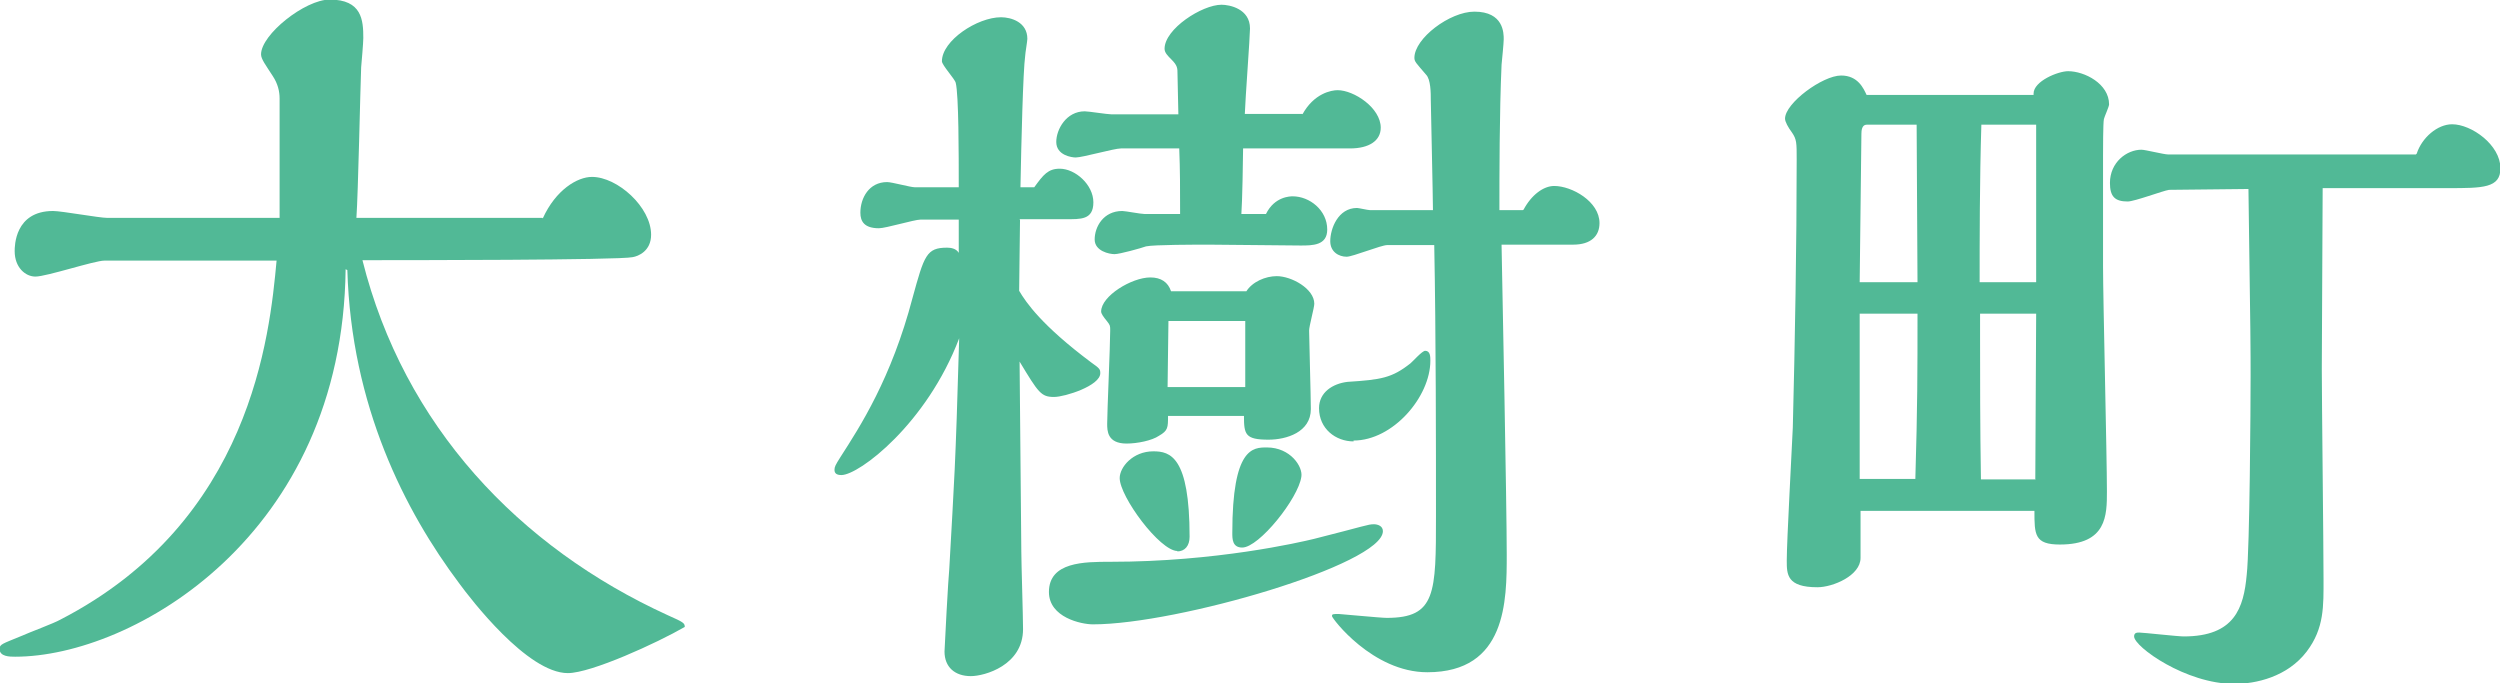
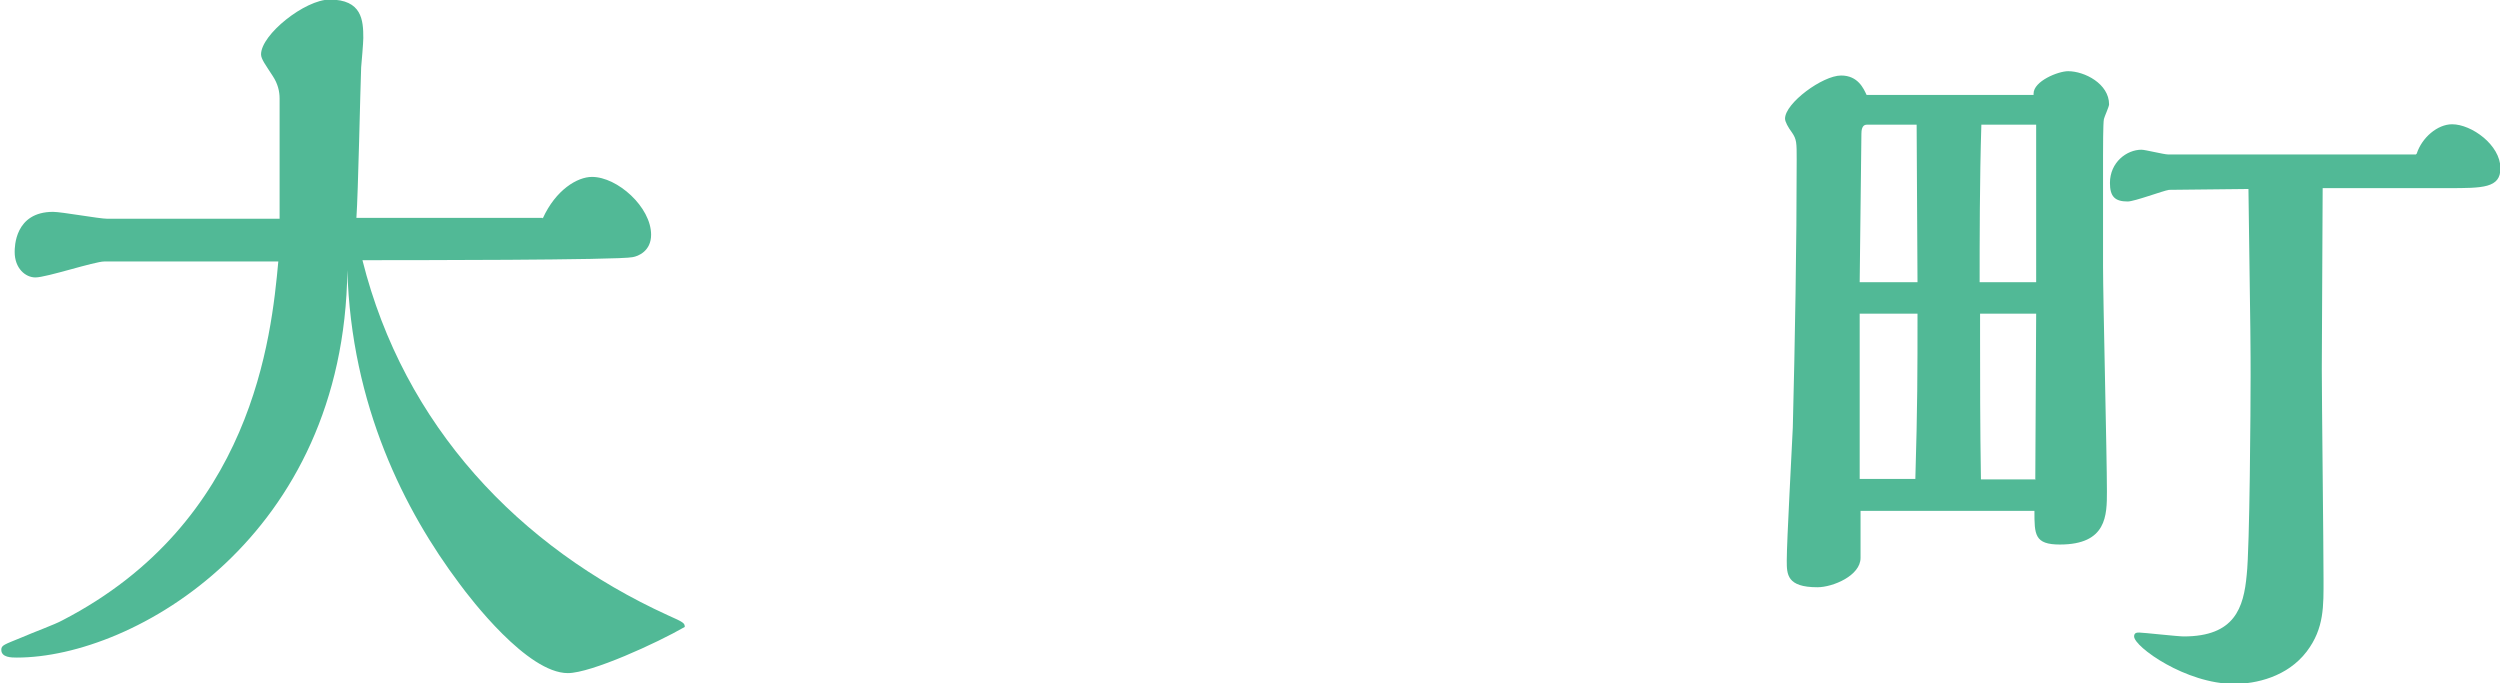
<svg xmlns="http://www.w3.org/2000/svg" id="a" viewBox="0 0 57.94 15.84">
  <defs>
    <style>.b{fill:#51b996;}</style>
  </defs>
-   <path class="b" d="M12.58,5.06c.3-.66,.8-.96,1.14-.96,.59,0,1.37,.7,1.37,1.34,0,.38-.3,.5-.43,.52-.32,.07-5.28,.07-6.26,.07,.96,3.83,3.62,6.65,7.08,8.23,.36,.16,.39,.18,.39,.27-.64,.37-2.17,1.07-2.71,1.07-.94,0-2.26-1.73-2.51-2.07-1.27-1.69-2.51-4.13-2.6-7.27l-.04-.02c-.07,6.18-4.94,8.98-7.66,8.98-.12,0-.36,0-.36-.18,0-.11,.07-.12,.48-.29,.25-.11,.77-.3,.93-.39,4.42-2.28,4.85-6.58,5.01-8.32H2.42c-.23,0-1.34,.37-1.6,.37-.23,0-.48-.21-.48-.59,0-.11,0-.93,.89-.93,.2,0,1.07,.16,1.26,.16h3.99V2.28c0-.16-.04-.34-.16-.52-.16-.25-.27-.39-.27-.5,0-.46,1.02-1.27,1.59-1.27,.75,0,.78,.48,.78,.89,0,.11-.04,.57-.05,.68-.02,.5-.07,2.94-.11,3.49h4.31Z" />
-   <path class="b" d="M23.64,5.1c0,.23-.02,1.37-.02,1.64,.16,.27,.52,.8,1.67,1.66,.2,.14,.21,.16,.21,.25,0,.29-.82,.55-1.07,.55-.3,0-.36-.09-.8-.82l.04,4.4c0,.25,.04,1.51,.04,1.8,0,.84-.89,1.09-1.21,1.09-.37,0-.61-.21-.61-.57,0-.07,.09-1.75,.11-1.91,.12-2.17,.14-2.23,.23-5.35-.75,1.98-2.32,3.17-2.73,3.17-.11,0-.16-.04-.16-.12,0-.07,.02-.11,.14-.3,.45-.7,1.18-1.82,1.67-3.69,.27-.98,.32-1.16,.8-1.16,.09,0,.21,.02,.27,.12v-.77h-.89c-.14,0-.8,.2-.96,.2-.34,0-.43-.16-.43-.36,0-.34,.2-.71,.62-.71,.11,0,.54,.12,.64,.12h1.02c0-.77,0-2.14-.07-2.42-.02-.09-.32-.41-.32-.5,0-.48,.82-1.02,1.37-1.02,.23,0,.61,.11,.61,.5,0,.05-.05,.34-.05,.39-.05,.36-.09,2-.11,3.05h.32c.21-.29,.32-.43,.59-.43,.36,0,.78,.37,.78,.78s-.3,.39-.64,.39h-1.07Zm1.69,9.37c-.27,0-1.02-.16-1.02-.75,0-.7,.82-.7,1.43-.7,2.44,0,4.38-.45,4.71-.53,1.19-.3,1.25-.34,1.39-.34,.09,0,.21,.04,.21,.16,0,.77-4.76,2.16-6.72,2.16ZM30.18,2.66c.27-.5,.68-.57,.82-.57,.38,0,1,.41,1,.87,0,.3-.27,.48-.71,.48h-2.48c0,.21-.02,1.28-.04,1.52h.57c.2-.41,.57-.41,.62-.41,.39,0,.8,.32,.8,.77,0,.37-.34,.37-.62,.37-.3,0-1.78-.02-2.12-.02-.29,0-1.28,0-1.46,.04-.11,.04-.61,.18-.73,.18s-.46-.07-.46-.34c0-.29,.2-.66,.64-.66,.07,0,.43,.07,.52,.07h.82c0-.59,0-1.02-.02-1.52h-1.35c-.16,0-.89,.21-1.05,.21-.09,0-.45-.05-.45-.36,0-.29,.23-.71,.66-.71,.09,0,.52,.07,.62,.07h1.55c0-.12-.02-.79-.02-.93s0-.2-.14-.34c-.09-.09-.16-.16-.16-.25,0-.46,.87-1.02,1.32-1.02,.18,0,.66,.09,.66,.55,0,.18-.11,1.66-.12,1.98h1.34Zm-1.3,4.1c.14-.23,.45-.36,.71-.36,.34,0,.87,.29,.87,.64,0,.09-.12,.52-.12,.62,0,.16,.04,1.53,.04,1.82,0,.54-.57,.71-.98,.71-.54,0-.57-.12-.57-.55h-1.76c0,.27,0,.34-.21,.46-.16,.11-.5,.18-.75,.18-.45,0-.45-.3-.45-.46,0-.27,.07-1.82,.07-2.16,0-.11,0-.12-.07-.21-.09-.11-.14-.18-.14-.23,0-.36,.71-.79,1.14-.79,.25,0,.41,.11,.48,.32h1.75Zm-1.59,6.01c-.41,0-1.34-1.26-1.34-1.69,0-.25,.3-.62,.78-.62,.39,0,.84,.12,.84,1.98,0,.21-.11,.34-.29,.34Zm1.57-3.8v-1.53h-1.78c0,.21-.02,1.28-.02,1.53h1.8Zm-.07,3.72c-.23,0-.23-.2-.23-.34,0-1.98,.48-1.98,.8-1.98,.55,0,.84,.45,.8,.68-.07,.5-.98,1.64-1.37,1.64Zm2.58-2.46c-.41,0-.8-.29-.8-.77,0-.37,.32-.57,.66-.61,.78-.05,1.03-.09,1.46-.43,.05-.04,.27-.29,.34-.29,.12,0,.12,.14,.12,.23,0,.84-.87,1.85-1.78,1.85Zm3.94-5.37c.18-.34,.46-.55,.71-.55,.41,0,1.05,.36,1.05,.86,0,.3-.2,.5-.61,.5h-1.66c.02,1.02,.12,6.04,.12,7.18,0,1.07,0,2.73-1.84,2.73-1.27,0-2.21-1.25-2.21-1.3s.02-.05,.16-.05c.05,0,.96,.09,1.11,.09,1.14,0,1.14-.57,1.14-2.37,0-1.55,0-4.22-.04-6.27h-1.09c-.14,0-.8,.27-.94,.27-.18,0-.38-.11-.38-.36,0-.29,.18-.77,.62-.77,.04,0,.25,.05,.3,.05h1.46c0-.27-.05-2.48-.05-2.55,0-.16,0-.48-.11-.59-.23-.27-.27-.3-.27-.39,0-.45,.82-1.07,1.39-1.07,.68,0,.68,.5,.68,.64,0,.09-.04,.48-.05,.59-.05,1.12-.05,2.57-.05,3.37h.54Z" />
+   <path class="b" d="M12.58,5.06c.3-.66,.8-.96,1.14-.96,.59,0,1.37,.7,1.37,1.34,0,.38-.3,.5-.43,.52-.32,.07-5.28,.07-6.26,.07,.96,3.83,3.62,6.65,7.08,8.23,.36,.16,.39,.18,.39,.27-.64,.37-2.17,1.07-2.71,1.07-.94,0-2.26-1.73-2.51-2.07-1.27-1.69-2.51-4.13-2.6-7.27c-.07,6.18-4.94,8.98-7.66,8.98-.12,0-.36,0-.36-.18,0-.11,.07-.12,.48-.29,.25-.11,.77-.3,.93-.39,4.42-2.28,4.85-6.58,5.01-8.32H2.42c-.23,0-1.34,.37-1.6,.37-.23,0-.48-.21-.48-.59,0-.11,0-.93,.89-.93,.2,0,1.07,.16,1.26,.16h3.99V2.28c0-.16-.04-.34-.16-.52-.16-.25-.27-.39-.27-.5,0-.46,1.02-1.27,1.59-1.27,.75,0,.78,.48,.78,.89,0,.11-.04,.57-.05,.68-.02,.5-.07,2.94-.11,3.49h4.31Z" />
  <path class="b" d="M47.13,2.17c0-.29,.57-.52,.8-.52,.38,0,.95,.29,.95,.77,0,.05-.11,.29-.12,.34-.02,.09-.02,.73-.02,.84v2.57c0,.75,.09,4.4,.09,5.22,0,.55,0,1.23-1.09,1.23-.59,0-.59-.23-.59-.78h-4.03v1.09c0,.41-.64,.68-1,.68-.71,0-.71-.3-.71-.62,0-.45,.12-2.6,.14-3.08,.05-1.96,.09-4.24,.09-6.22,0-.38,0-.46-.11-.62-.09-.12-.16-.25-.16-.32,0-.36,.87-1,1.3-1,.39,0,.52,.3,.59,.45h3.87Zm-2.69,4.37c0-.52-.02-3.07-.02-3.65h-1.16c-.11,0-.12,.14-.12,.21l-.04,3.44h1.34Zm-.05,4.56c.05-1.69,.05-2.48,.05-3.83h-1.34v3.83h1.28Zm2.8-4.56V2.89h-1.27c-.04,1.28-.04,2.71-.04,3.65h1.3Zm-.02,4.56c0-.55,.02-3.23,.02-3.83h-1.3v.54c0,.91,0,2.08,.02,3.3h1.27Zm8.84-7.54c.12-.37,.48-.68,.82-.68,.45,0,1.12,.48,1.12,1.02,0,.46-.41,.46-1.21,.46h-2.91c0,.61-.02,3.53-.02,4.19,0,.7,.04,4.1,.04,4.87,0,.62,.02,1.14-.39,1.68-.45,.59-1.18,.75-1.68,.75-1.12,0-2.32-.86-2.32-1.1,0-.09,.07-.09,.12-.09,.09,0,.89,.09,1.03,.09,1.18,0,1.39-.66,1.46-1.43,.07-.62,.09-3.9,.09-4.63,0-.52,0-.89-.05-4.31-.21,0-1.73,.02-1.84,.02-.14,.02-.8,.27-.96,.27-.3,0-.41-.12-.41-.43,0-.48,.39-.77,.73-.77,.09,0,.52,.11,.62,.11h5.74Z" />
</svg>